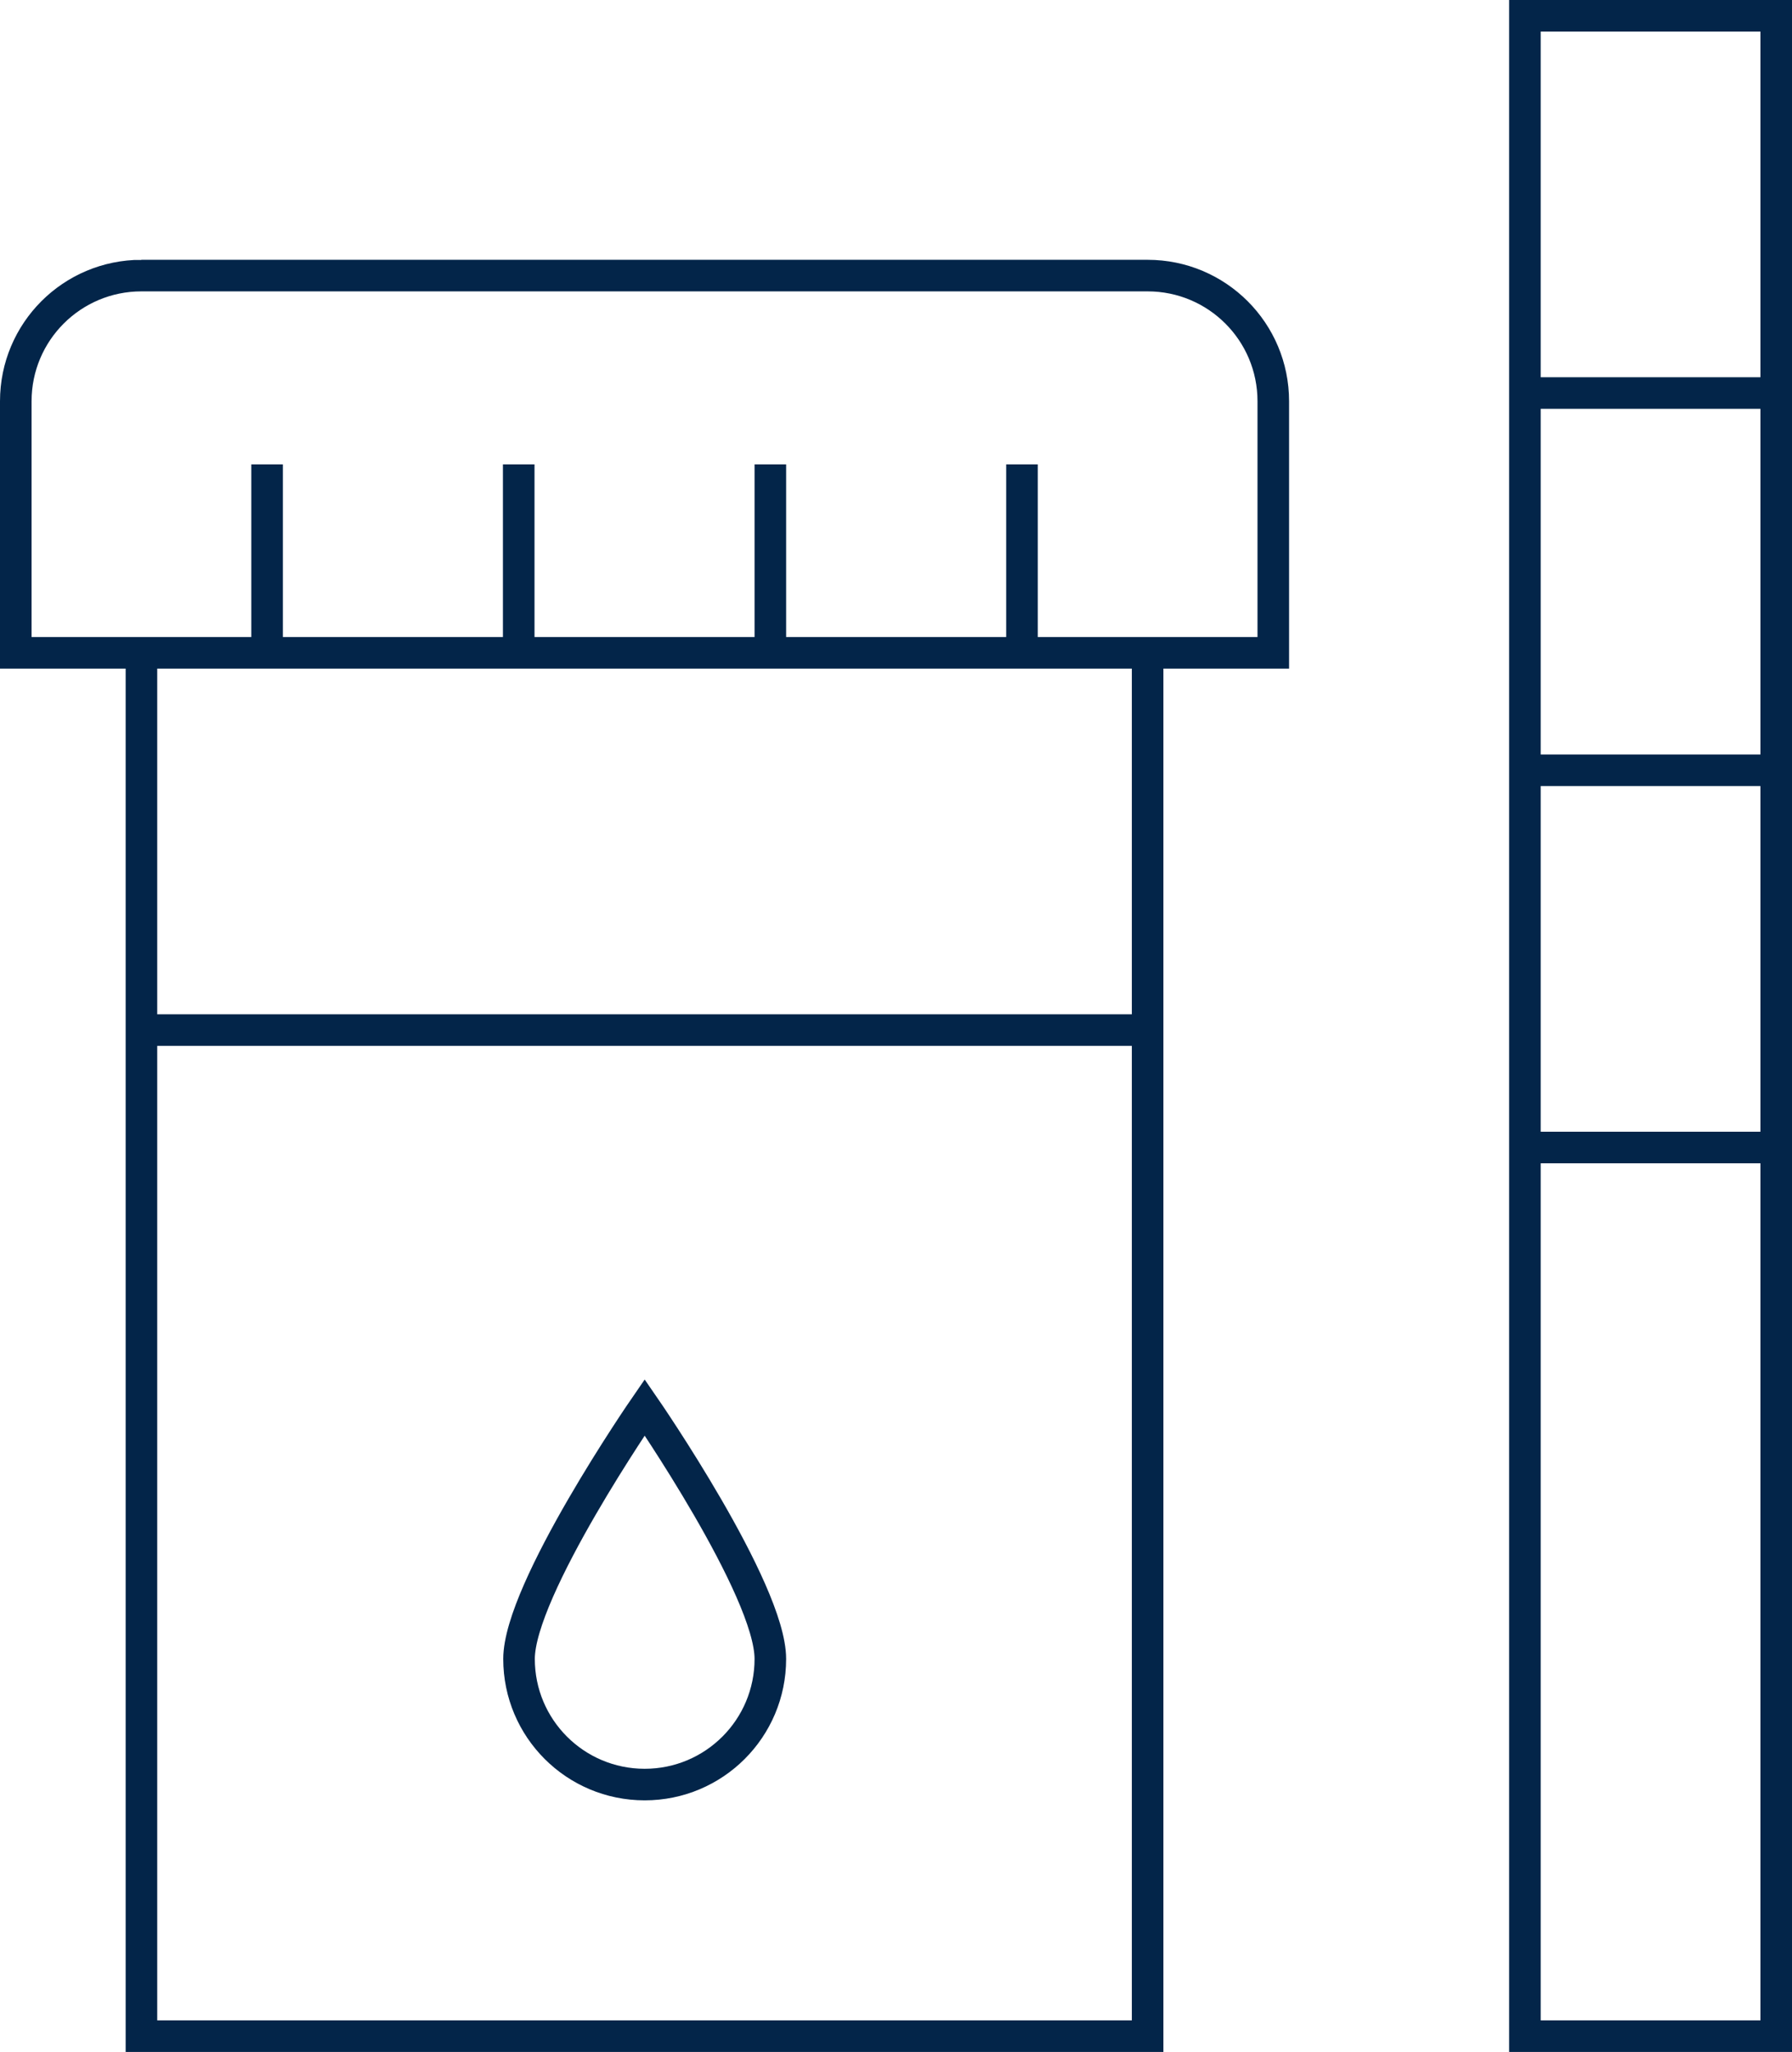
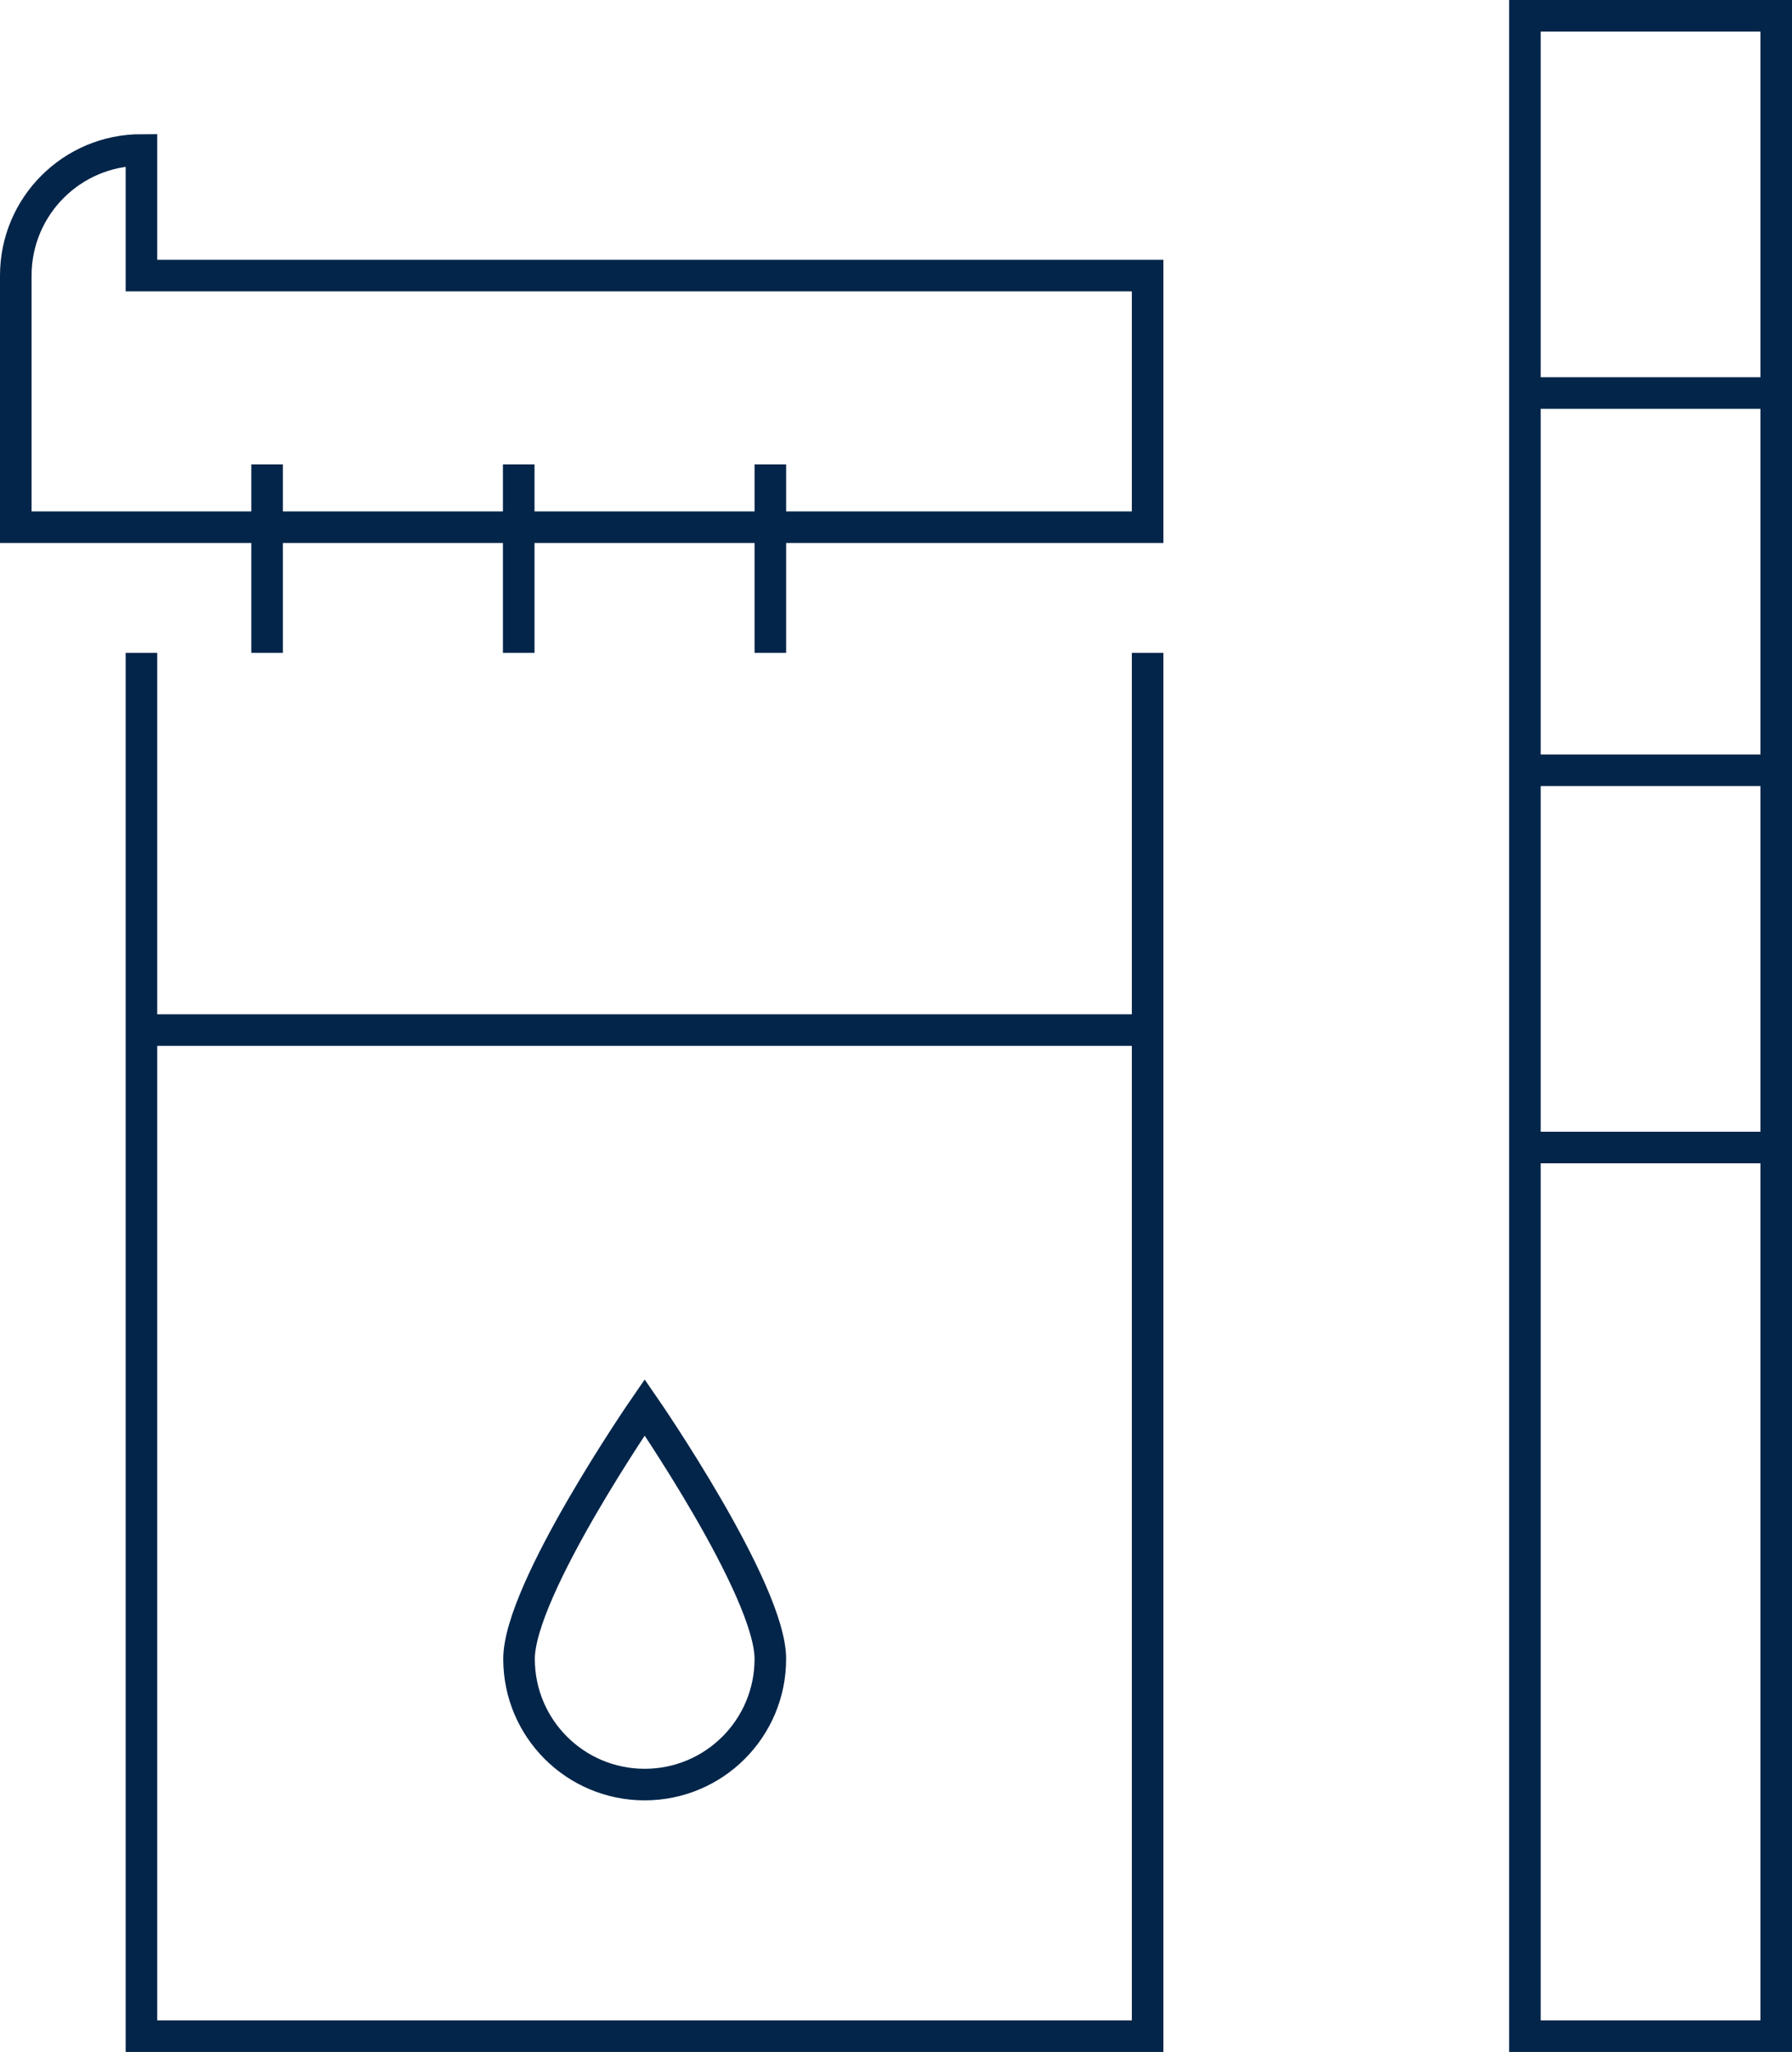
<svg xmlns="http://www.w3.org/2000/svg" id="Layer_1" data-name="Layer 1" viewBox="0 0 56.76 65">
  <defs>
    <style>      .cls-1 {        fill: none;        stroke: #032549;        stroke-miterlimit: 10;      }    </style>
  </defs>
  <g id="Urine_Test" data-name="Urine Test">
    <rect class="cls-1" x="48.3" y=".5" width="7.96" height="64" />
    <line class="cls-1" x1="56.26" y1="12.45" x2="48.3" y2="12.45" />
    <line class="cls-1" x1="56.26" y1="24.4" x2="48.3" y2="24.4" />
    <line class="cls-1" x1="56.26" y1="36.35" x2="48.3" y2="36.35" />
-     <path class="cls-1" d="M4.48,8.73h31.87c2.2,0,3.98,1.78,3.98,3.98v7.97H.5v-7.97c0-2.2,1.78-3.98,3.98-3.98Z" />
-     <line class="cls-1" x1="32.37" y1="20.68" x2="32.37" y2="14.71" />
+     <path class="cls-1" d="M4.48,8.73h31.87v7.97H.5v-7.97c0-2.2,1.78-3.98,3.98-3.98Z" />
    <line class="cls-1" x1="24.4" y1="20.68" x2="24.4" y2="14.71" />
    <line class="cls-1" x1="16.43" y1="20.68" x2="16.43" y2="14.71" />
    <line class="cls-1" x1="8.46" y1="20.68" x2="8.46" y2="14.71" />
    <polyline class="cls-1" points="4.48 20.68 4.48 64.5 36.35 64.5 36.35 20.68" />
    <line class="cls-1" x1="4.48" y1="32.63" x2="36.35" y2="32.63" />
    <path class="cls-1" d="M24.4,52.55c0,2.2-1.78,3.98-3.98,3.98s-3.98-1.78-3.98-3.98,3.98-7.97,3.98-7.97c0,0,3.98,5.77,3.98,7.97Z" />
  </g>
</svg>